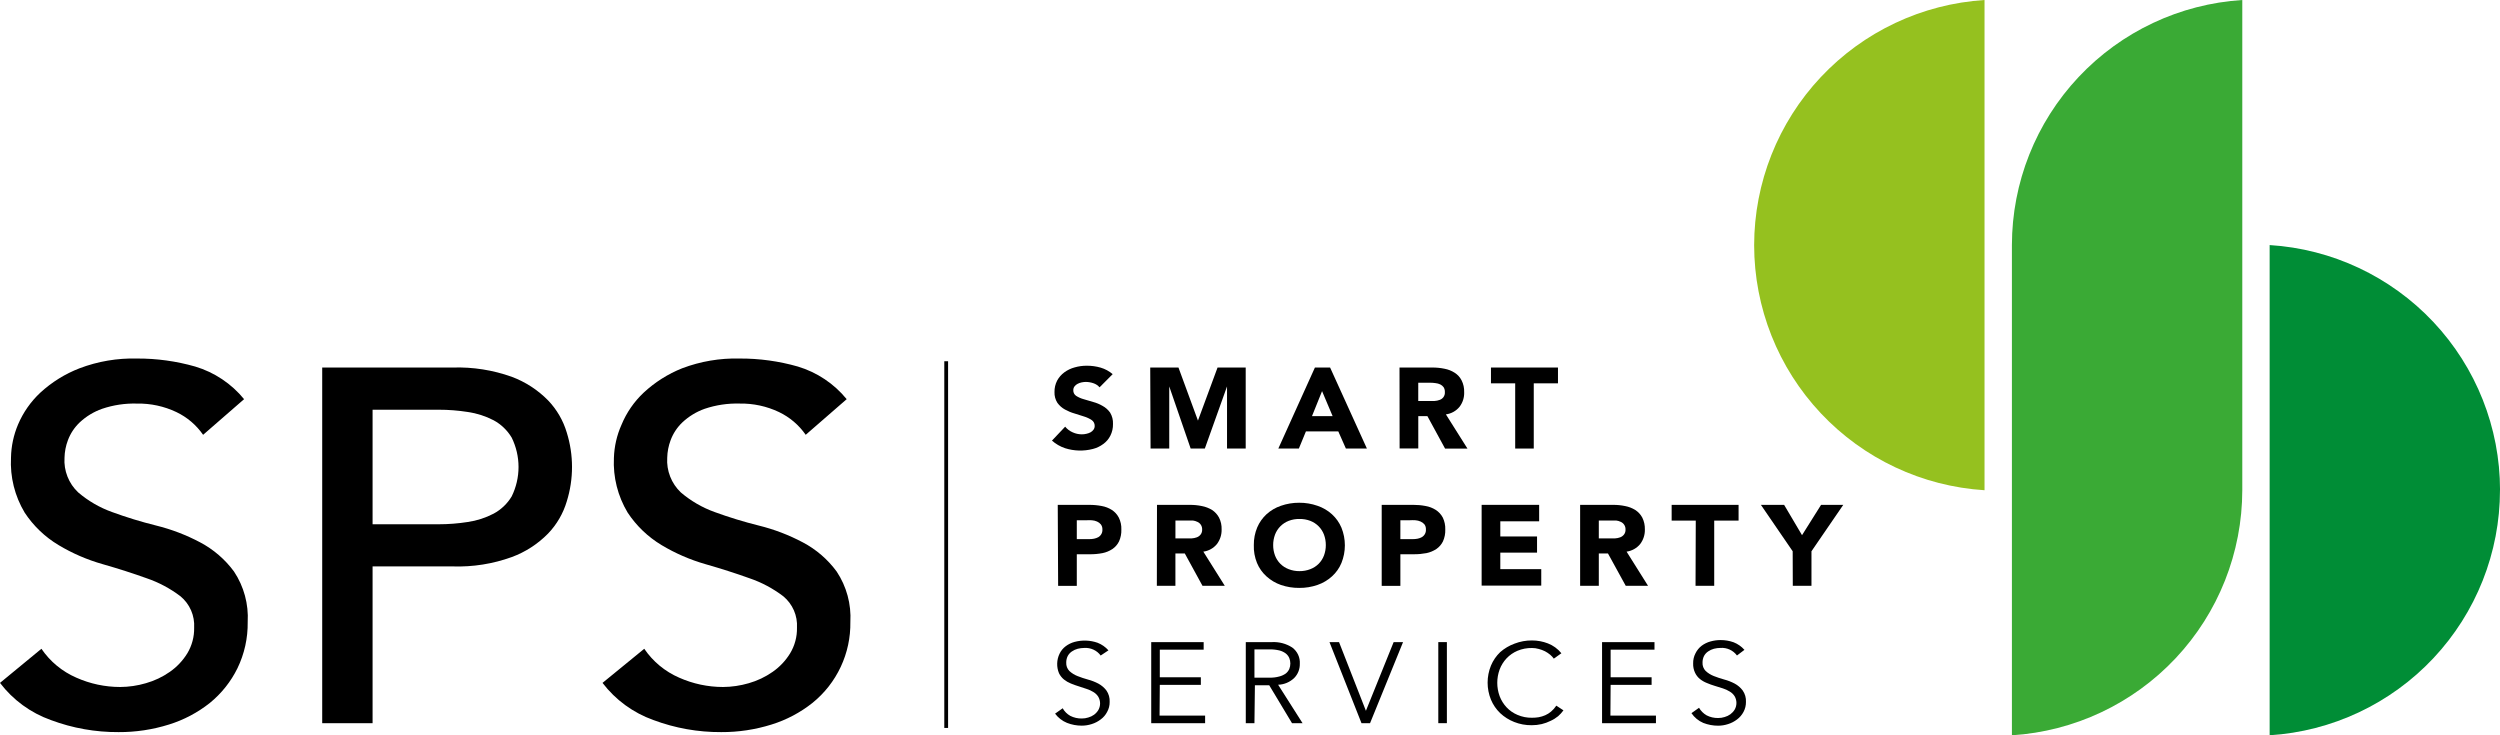
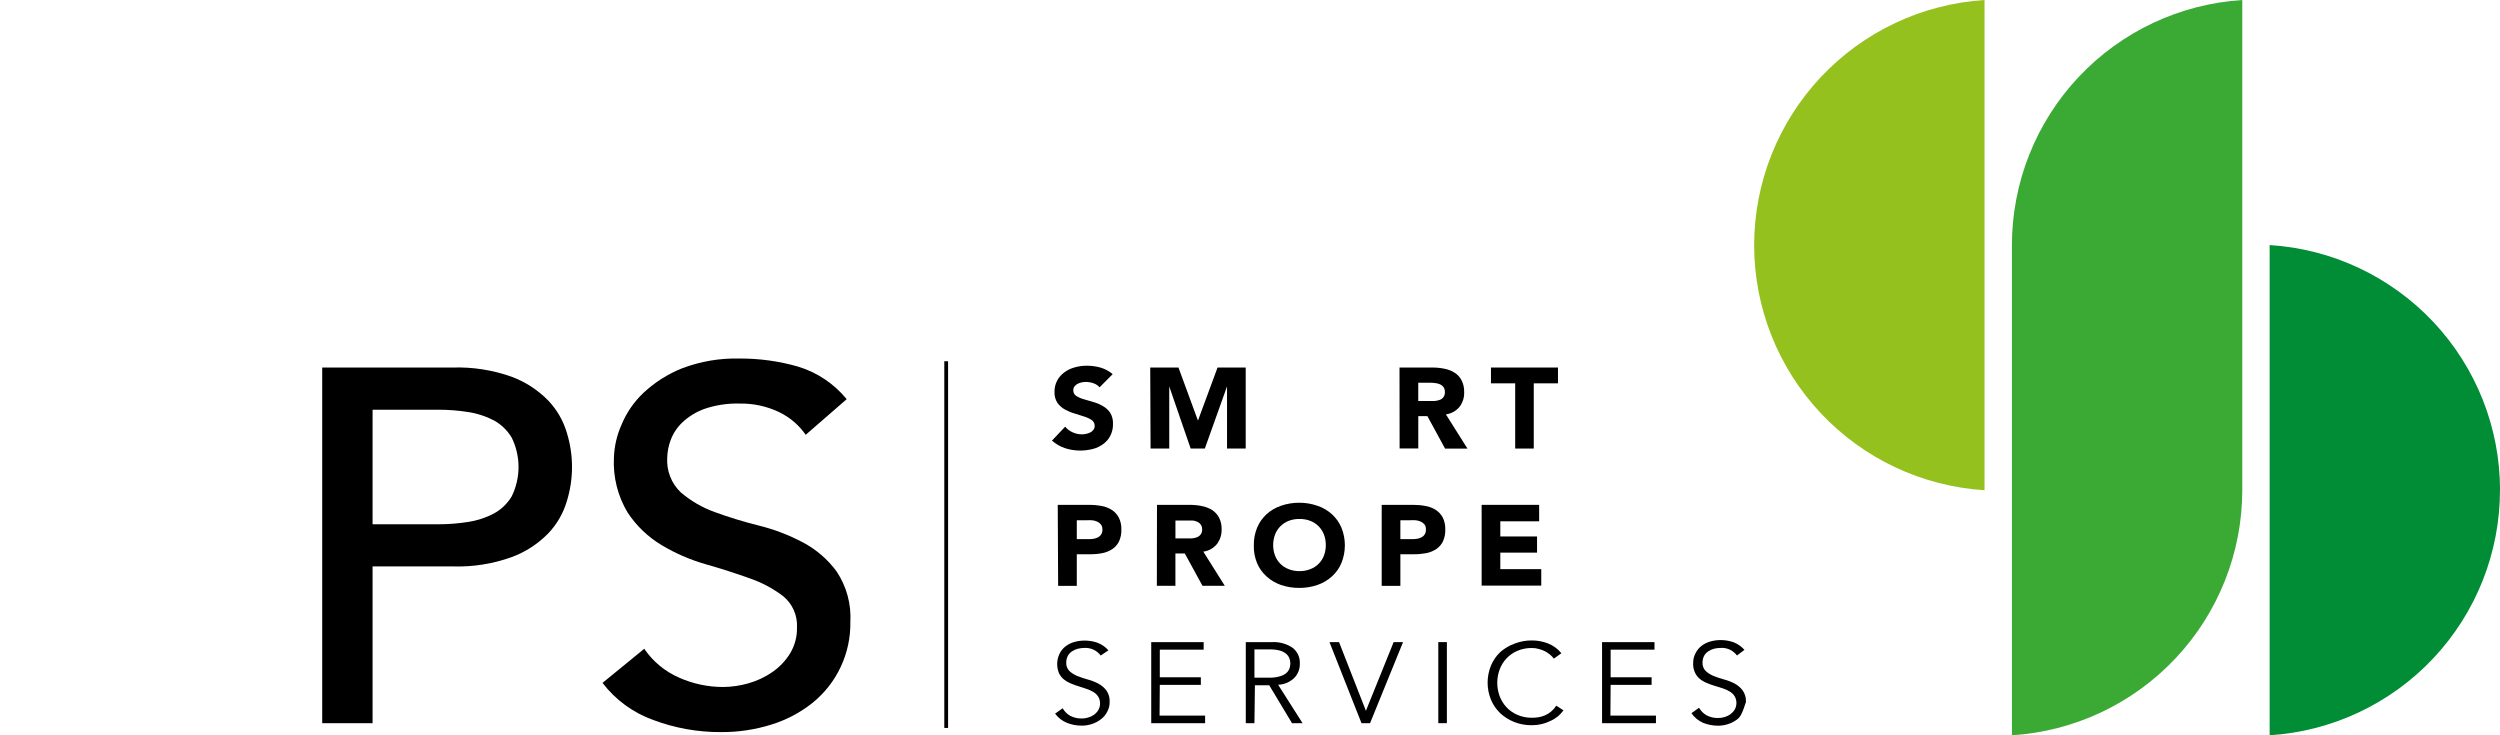
<svg xmlns="http://www.w3.org/2000/svg" width="153" height="45" viewBox="0 0 153 45" fill="none">
  <g clip-path="url(#clip0_6785_3325)">
    <path d="M107.354 15.008C107.356 11.185 108.815 7.506 111.434 4.719C114.052 1.931 117.635 0.244 121.453 0V30.002C117.636 29.761 114.054 28.077 111.435 25.292C108.816 22.507 107.357 18.83 107.354 15.008Z" fill="#95C11F" />
    <path d="M137.228 30.002V0C133.411 0.243 129.83 1.928 127.211 4.714C124.592 7.5 123.133 11.177 123.129 14.998V45C126.946 44.757 130.527 43.072 133.146 40.286C135.765 37.501 137.224 33.823 137.228 30.002Z" fill="#3AAA35" />
    <path d="M152.999 29.993C152.999 33.816 151.541 37.495 148.922 40.283C146.303 43.07 142.721 44.757 138.902 44.999V14.998C142.72 15.237 146.302 16.921 148.922 19.706C151.541 22.492 153 26.169 153.002 29.991L152.999 29.993Z" fill="#008D36" />
-     <path d="M2.535 39.705C3.066 40.485 3.807 41.098 4.672 41.473C5.517 41.849 6.431 42.044 7.356 42.044C7.888 42.041 8.416 41.963 8.926 41.813C9.449 41.666 9.943 41.432 10.389 41.121C10.822 40.821 11.188 40.433 11.464 39.984C11.748 39.511 11.893 38.968 11.882 38.416C11.903 38.052 11.839 37.689 11.694 37.355C11.549 37.021 11.327 36.726 11.046 36.493C10.419 36.016 9.72 35.644 8.975 35.389C8.148 35.092 7.254 34.804 6.281 34.526C5.333 34.257 4.425 33.864 3.581 33.357C2.749 32.859 2.041 32.18 1.509 31.371C0.902 30.357 0.611 29.186 0.673 28.006C0.686 27.309 0.833 26.62 1.105 25.978C1.419 25.24 1.884 24.576 2.47 24.029C3.169 23.387 3.981 22.882 4.866 22.54C5.988 22.114 7.183 21.911 8.383 21.942C9.588 21.936 10.788 22.102 11.947 22.433C13.121 22.785 14.163 23.48 14.938 24.429L12.43 26.611C12.016 26.012 11.452 25.532 10.795 25.219C10.043 24.862 9.218 24.684 8.385 24.699C7.659 24.678 6.936 24.786 6.248 25.019C5.74 25.198 5.275 25.481 4.881 25.848C4.56 26.152 4.312 26.525 4.157 26.939C4.027 27.283 3.956 27.646 3.948 28.013C3.922 28.407 3.984 28.8 4.129 29.167C4.273 29.534 4.497 29.864 4.784 30.134C5.395 30.657 6.097 31.064 6.855 31.336C7.739 31.66 8.64 31.936 9.553 32.162C10.492 32.394 11.398 32.74 12.251 33.193C13.068 33.625 13.776 34.236 14.323 34.98C14.928 35.892 15.221 36.975 15.159 38.067C15.174 39.047 14.959 40.016 14.532 40.898C14.129 41.718 13.553 42.441 12.844 43.019C12.099 43.61 11.25 44.059 10.341 44.341C9.343 44.654 8.303 44.811 7.257 44.805C5.843 44.814 4.439 44.563 3.115 44.068C1.878 43.628 0.795 42.838 0 41.793L2.535 39.705Z" fill="black" />
    <path d="M19.719 22.493H27.716C28.941 22.455 30.162 22.647 31.315 23.058C32.156 23.372 32.917 23.866 33.545 24.506C34.077 25.062 34.468 25.737 34.687 26.474C35.114 27.845 35.114 29.312 34.687 30.683C34.468 31.42 34.077 32.095 33.545 32.651C32.918 33.291 32.157 33.784 31.315 34.094C30.163 34.51 28.941 34.704 27.716 34.665H22.802V44.258H19.719V22.493ZM22.802 32.085H26.848C27.446 32.085 28.043 32.038 28.634 31.945C29.183 31.865 29.714 31.693 30.206 31.437C30.665 31.192 31.049 30.826 31.316 30.379C31.591 29.819 31.734 29.204 31.734 28.58C31.734 27.957 31.591 27.342 31.316 26.782C31.049 26.334 30.666 25.966 30.206 25.719C29.713 25.463 29.18 25.293 28.631 25.214C28.041 25.121 27.444 25.074 26.847 25.075H22.802V32.085Z" fill="black" />
    <path d="M39.428 39.705C39.959 40.485 40.7 41.098 41.565 41.473C42.41 41.849 43.324 42.044 44.249 42.044C44.782 42.041 45.312 41.962 45.823 41.813C46.344 41.665 46.837 41.431 47.281 41.121C47.715 40.821 48.081 40.433 48.356 39.984C48.641 39.511 48.786 38.967 48.775 38.416C48.796 38.052 48.732 37.689 48.587 37.355C48.441 37.021 48.219 36.726 47.939 36.493C47.313 36.017 46.615 35.644 45.871 35.39C45.044 35.093 44.148 34.805 43.172 34.526C42.229 34.255 41.325 33.862 40.483 33.357C39.653 32.857 38.946 32.179 38.412 31.371C37.807 30.363 37.514 29.198 37.571 28.025C37.593 27.325 37.75 26.636 38.036 25.997C38.343 25.252 38.806 24.581 39.394 24.029C40.08 23.391 40.878 22.886 41.748 22.539C42.871 22.114 44.066 21.911 45.266 21.942C46.471 21.936 47.672 22.102 48.831 22.433C50.003 22.786 51.043 23.481 51.817 24.429L49.309 26.61C48.895 26.012 48.331 25.532 47.675 25.218C46.922 24.86 46.097 24.683 45.264 24.698C44.539 24.678 43.815 24.786 43.127 25.018C42.62 25.198 42.155 25.481 41.762 25.849C41.442 26.153 41.196 26.526 41.042 26.94C40.913 27.283 40.842 27.647 40.834 28.014C40.809 28.407 40.87 28.8 41.014 29.166C41.157 29.533 41.38 29.863 41.665 30.135C42.277 30.657 42.979 31.065 43.736 31.337C44.621 31.66 45.522 31.936 46.437 32.164C47.375 32.395 48.281 32.741 49.135 33.194C49.952 33.625 50.66 34.236 51.206 34.981C51.811 35.892 52.104 36.975 52.042 38.067C52.057 39.014 51.856 39.952 51.454 40.81C51.052 41.668 50.46 42.423 49.722 43.019C48.977 43.61 48.128 44.059 47.219 44.341C46.221 44.654 45.181 44.811 44.135 44.805C42.721 44.813 41.317 44.563 39.993 44.068C38.755 43.627 37.671 42.837 36.874 41.793L39.428 39.705Z" fill="black" />
    <path d="M67.293 23.704C67.193 23.587 67.062 23.501 66.916 23.453C66.767 23.402 66.61 23.375 66.452 23.374C66.366 23.375 66.281 23.384 66.197 23.402C66.111 23.419 66.028 23.449 65.951 23.49C65.876 23.527 65.81 23.581 65.76 23.648C65.709 23.716 65.683 23.8 65.686 23.885C65.683 23.952 65.698 24.019 65.729 24.079C65.76 24.139 65.806 24.191 65.862 24.228C66.006 24.319 66.163 24.388 66.327 24.432L66.903 24.602C67.103 24.655 67.295 24.735 67.474 24.839C67.659 24.938 67.818 25.08 67.939 25.251C68.065 25.461 68.127 25.703 68.115 25.947C68.121 26.197 68.065 26.444 67.953 26.666C67.851 26.869 67.701 27.044 67.517 27.175C67.327 27.317 67.111 27.419 66.881 27.477C66.322 27.621 65.734 27.605 65.183 27.43C64.887 27.331 64.614 27.173 64.38 26.966L65.188 26.112C65.312 26.264 65.472 26.384 65.652 26.461C65.826 26.54 66.014 26.581 66.205 26.581C66.299 26.582 66.392 26.571 66.484 26.549C66.575 26.531 66.662 26.5 66.744 26.456C66.816 26.416 66.877 26.361 66.925 26.294C66.973 26.226 66.997 26.145 66.995 26.062C66.996 25.993 66.981 25.924 66.949 25.863C66.918 25.801 66.871 25.748 66.814 25.709C66.67 25.614 66.514 25.541 66.349 25.491L65.764 25.306C65.56 25.248 65.364 25.167 65.179 25.064C64.995 24.965 64.837 24.825 64.714 24.656C64.588 24.458 64.525 24.227 64.535 23.993C64.53 23.749 64.586 23.509 64.697 23.292C64.805 23.093 64.956 22.92 65.139 22.786C65.329 22.647 65.543 22.545 65.77 22.484C66.01 22.416 66.259 22.381 66.508 22.382C66.796 22.38 67.081 22.419 67.357 22.498C67.629 22.578 67.88 22.714 68.096 22.897L67.293 23.704Z" fill="black" />
    <path d="M70.394 22.493H72.122L73.315 25.741L74.514 22.493H76.237V27.45H75.094V23.649L73.736 27.45H72.868L71.558 23.649V27.45H70.415L70.394 22.493Z" fill="black" />
-     <path d="M80.473 22.493H81.402L83.654 27.45H82.368L81.903 26.401H79.923L79.491 27.45H78.234L80.473 22.493ZM80.91 23.937L80.294 25.468H81.557L80.91 23.937Z" fill="black" />
    <path d="M85.65 22.493H87.657C87.908 22.491 88.158 22.516 88.404 22.567C88.626 22.608 88.837 22.691 89.027 22.813C89.207 22.927 89.353 23.087 89.449 23.277C89.562 23.501 89.616 23.75 89.607 24.001C89.62 24.323 89.52 24.64 89.324 24.896C89.115 25.152 88.816 25.318 88.489 25.36L89.808 27.453H88.438L87.356 25.466H86.799V27.445H85.656L85.65 22.493ZM86.797 24.54H87.796C87.902 24.534 88.007 24.512 88.107 24.474C88.197 24.443 88.275 24.387 88.334 24.312C88.402 24.222 88.435 24.11 88.426 23.997C88.431 23.891 88.404 23.786 88.348 23.695C88.294 23.623 88.224 23.565 88.143 23.526C88.052 23.484 87.955 23.457 87.855 23.447C87.752 23.432 87.648 23.424 87.544 23.423H86.797L86.797 24.54Z" fill="black" />
    <path d="M92.73 23.46H91.247V22.493H95.348V23.46H93.866V27.451H92.73V23.46Z" fill="black" />
    <path d="M64.734 30.898H66.658C66.914 30.896 67.169 30.919 67.42 30.967C67.643 31.006 67.856 31.088 68.047 31.209C68.225 31.325 68.37 31.485 68.469 31.673C68.583 31.901 68.637 32.153 68.627 32.408C68.636 32.658 68.587 32.908 68.484 33.136C68.391 33.324 68.252 33.484 68.079 33.601C67.895 33.723 67.688 33.808 67.471 33.851C67.22 33.899 66.965 33.922 66.71 33.921H65.9V35.856H64.758L64.734 30.898ZM65.9 32.995H66.664C66.762 32.996 66.86 32.986 66.956 32.968C67.047 32.95 67.135 32.918 67.217 32.875C67.298 32.827 67.365 32.757 67.409 32.674C67.454 32.59 67.474 32.496 67.467 32.401C67.472 32.292 67.439 32.184 67.374 32.095C67.312 32.019 67.233 31.959 67.142 31.919C67.041 31.874 66.933 31.848 66.822 31.84C66.711 31.833 66.599 31.833 66.488 31.84H65.9V32.995Z" fill="black" />
    <path d="M70.808 30.898H72.808C73.06 30.895 73.312 30.92 73.56 30.972C73.78 31.014 73.991 31.096 74.183 31.213C74.36 31.33 74.505 31.49 74.605 31.677C74.718 31.901 74.772 32.15 74.763 32.401C74.772 32.724 74.67 33.039 74.475 33.297C74.267 33.551 73.97 33.717 73.644 33.761L74.958 35.853H73.593L72.511 33.874H71.935V35.853H70.799L70.808 30.898ZM71.936 32.949H72.935C73.041 32.943 73.146 32.921 73.246 32.884C73.338 32.85 73.418 32.791 73.478 32.714C73.545 32.625 73.578 32.515 73.571 32.403C73.575 32.306 73.549 32.21 73.498 32.127C73.447 32.044 73.372 31.979 73.283 31.939C73.194 31.895 73.098 31.867 73 31.855C72.895 31.849 72.789 31.849 72.684 31.855H71.937L71.936 32.949Z" fill="black" />
    <path d="M76.734 33.357C76.729 32.986 76.8 32.618 76.943 32.276C77.073 31.972 77.266 31.698 77.509 31.473C77.764 31.242 78.064 31.065 78.391 30.954C78.751 30.829 79.129 30.766 79.51 30.768C79.891 30.765 80.269 30.828 80.629 30.954C80.957 31.064 81.26 31.241 81.516 31.473C81.767 31.702 81.965 31.982 82.097 32.295C82.376 32.987 82.376 33.761 82.097 34.453C81.967 34.767 81.769 35.047 81.516 35.275C81.26 35.508 80.958 35.687 80.629 35.799C80.269 35.923 79.891 35.984 79.51 35.98C79.129 35.983 78.751 35.922 78.391 35.799C78.064 35.685 77.764 35.507 77.509 35.275C77.256 35.047 77.058 34.767 76.928 34.453C76.787 34.105 76.721 33.732 76.734 33.357ZM77.918 33.357C77.916 33.576 77.955 33.793 78.031 33.998C78.103 34.189 78.215 34.362 78.359 34.506C78.503 34.65 78.677 34.761 78.868 34.833C79.078 34.915 79.301 34.956 79.527 34.953C79.754 34.956 79.979 34.915 80.191 34.833C80.382 34.761 80.555 34.65 80.7 34.506C80.844 34.362 80.955 34.188 81.027 33.998C81.103 33.793 81.142 33.576 81.14 33.357C81.141 33.139 81.103 32.922 81.027 32.717C80.954 32.526 80.843 32.352 80.699 32.208C80.555 32.063 80.382 31.95 80.191 31.876C79.979 31.796 79.754 31.756 79.527 31.761C79.302 31.756 79.078 31.796 78.868 31.876C78.677 31.95 78.504 32.063 78.36 32.208C78.216 32.352 78.104 32.526 78.032 32.717C77.956 32.922 77.917 33.139 77.918 33.357Z" fill="black" />
    <path d="M84.56 30.897H86.487C86.741 30.896 86.994 30.919 87.244 30.967C87.467 31.005 87.68 31.087 87.871 31.208C88.05 31.324 88.197 31.484 88.298 31.672C88.408 31.901 88.46 32.153 88.451 32.407C88.46 32.658 88.411 32.907 88.308 33.136C88.216 33.323 88.076 33.483 87.904 33.6C87.72 33.721 87.515 33.806 87.3 33.851C87.049 33.898 86.794 33.922 86.538 33.92H85.703V35.856H84.56V30.897ZM85.702 32.995H86.464C86.563 32.995 86.663 32.986 86.761 32.967C86.85 32.95 86.936 32.918 87.016 32.874C87.097 32.826 87.164 32.757 87.209 32.673C87.253 32.59 87.273 32.495 87.266 32.401C87.272 32.292 87.241 32.184 87.178 32.094C87.114 32.018 87.033 31.958 86.941 31.918C86.841 31.874 86.734 31.847 86.625 31.839C86.512 31.832 86.399 31.832 86.286 31.839H85.703L85.702 32.995Z" fill="black" />
    <path d="M90.676 30.897H94.196V31.904H91.819V32.832H94.067V33.821H91.819V34.832H94.325V35.839H90.676V30.897Z" fill="black" />
-     <path d="M96.704 30.898H98.71C98.963 30.895 99.216 30.92 99.463 30.972C99.682 31.013 99.892 31.095 100.081 31.213C100.261 31.329 100.408 31.489 100.508 31.677C100.619 31.902 100.673 32.151 100.666 32.401C100.675 32.724 100.573 33.039 100.378 33.297C100.169 33.55 99.872 33.715 99.547 33.761L100.861 35.853H99.496L98.409 33.874H97.847V35.853H96.704V30.898ZM97.847 32.949H98.845C98.952 32.943 99.056 32.921 99.156 32.884C99.248 32.85 99.328 32.791 99.388 32.714C99.456 32.625 99.489 32.515 99.481 32.403C99.485 32.306 99.46 32.21 99.408 32.127C99.357 32.044 99.282 31.979 99.193 31.939C99.104 31.895 99.009 31.867 98.91 31.855C98.805 31.849 98.7 31.849 98.594 31.855H97.847L97.847 32.949Z" fill="black" />
-     <path d="M103.781 31.862H102.305V30.897H106.401V31.862H104.91V35.853H103.767L103.781 31.862Z" fill="black" />
-     <path d="M109.712 33.737L107.767 30.897H109.188L110.284 32.753L111.45 30.897H112.808L110.862 33.737V35.853H109.719L109.712 33.737Z" fill="black" />
    <path d="M67.362 40.118C67.248 39.963 67.096 39.839 66.92 39.758C66.745 39.677 66.552 39.641 66.359 39.654C66.223 39.655 66.087 39.672 65.955 39.705C65.829 39.738 65.71 39.793 65.602 39.867C65.496 39.937 65.408 40.033 65.347 40.145C65.284 40.27 65.252 40.409 65.254 40.549C65.248 40.645 65.263 40.74 65.296 40.83C65.33 40.919 65.382 41.001 65.45 41.069C65.593 41.2 65.76 41.304 65.942 41.375C66.151 41.458 66.365 41.529 66.583 41.589C66.805 41.648 67.02 41.732 67.224 41.839C67.414 41.942 67.581 42.085 67.712 42.257C67.856 42.463 67.926 42.712 67.911 42.963C67.914 43.174 67.861 43.382 67.758 43.566C67.664 43.75 67.529 43.909 67.362 44.03C67.197 44.156 67.012 44.252 66.814 44.313C66.617 44.377 66.412 44.41 66.205 44.41C65.896 44.411 65.588 44.353 65.3 44.24C65.01 44.122 64.758 43.926 64.571 43.675L65.036 43.346C65.145 43.54 65.306 43.7 65.5 43.81C65.719 43.921 65.961 43.977 66.207 43.972C66.341 43.973 66.475 43.952 66.603 43.911C66.729 43.876 66.849 43.819 66.956 43.742C67.06 43.665 67.148 43.569 67.216 43.459C67.287 43.335 67.325 43.194 67.325 43.051C67.325 42.907 67.287 42.767 67.216 42.642C67.141 42.524 67.039 42.425 66.919 42.354C66.786 42.271 66.642 42.205 66.492 42.159L66.027 42.006C65.86 41.956 65.696 41.897 65.535 41.83C65.383 41.769 65.24 41.686 65.112 41.584C64.986 41.479 64.883 41.35 64.811 41.203C64.732 41.013 64.694 40.809 64.7 40.603C64.705 40.398 64.754 40.196 64.843 40.011C64.93 39.827 65.061 39.668 65.224 39.547C65.384 39.428 65.565 39.34 65.758 39.286C66.224 39.16 66.717 39.178 67.172 39.337C67.427 39.437 67.655 39.596 67.837 39.801L67.362 40.118Z" fill="black" />
    <path d="M70.966 43.794H73.753V44.258H70.455V39.297H73.664V39.761H70.98V41.45H73.492V41.915H70.98L70.966 43.794Z" fill="black" />
    <path d="M76.772 44.258H76.242V39.297H77.84C78.279 39.274 78.714 39.389 79.084 39.627C79.239 39.741 79.363 39.893 79.444 40.067C79.525 40.241 79.561 40.433 79.549 40.625C79.553 40.785 79.524 40.945 79.465 41.094C79.406 41.243 79.318 41.379 79.205 41.493C78.94 41.748 78.589 41.896 78.221 41.906L79.716 44.258H79.071L77.678 41.94H76.8L76.772 44.258ZM76.772 41.473H77.701C77.903 41.478 78.105 41.453 78.3 41.399C78.44 41.363 78.572 41.302 78.69 41.218C78.782 41.145 78.855 41.051 78.904 40.944C78.947 40.836 78.969 40.721 78.969 40.605C78.969 40.491 78.947 40.377 78.904 40.271C78.856 40.162 78.783 40.067 78.69 39.993C78.574 39.906 78.441 39.843 78.3 39.807C78.104 39.761 77.903 39.739 77.701 39.742H76.772V41.473Z" fill="black" />
    <path d="M83.594 43.501L85.291 39.297H85.867L83.847 44.258H83.323L81.364 39.297H81.949L83.594 43.501Z" fill="black" />
    <path d="M88.549 44.258H88.024V39.297H88.549V44.258Z" fill="black" />
    <path d="M95.683 43.473C95.588 43.605 95.479 43.724 95.358 43.831C95.216 43.947 95.06 44.044 94.893 44.118C94.721 44.203 94.541 44.269 94.354 44.314C94.153 44.361 93.948 44.384 93.742 44.383C93.373 44.388 93.008 44.32 92.666 44.184C92.35 44.059 92.06 43.877 91.812 43.645C91.569 43.412 91.376 43.13 91.246 42.819C90.974 42.151 90.974 41.404 91.246 40.736C91.376 40.424 91.569 40.143 91.812 39.91C92.07 39.684 92.368 39.508 92.69 39.39C93.032 39.258 93.397 39.191 93.765 39.195C94.095 39.196 94.422 39.257 94.731 39.376C95.054 39.501 95.339 39.709 95.557 39.979L95.093 40.309C95.03 40.221 94.957 40.141 94.874 40.072C94.775 39.99 94.668 39.918 94.554 39.858C94.431 39.797 94.302 39.749 94.169 39.715C94.036 39.677 93.898 39.658 93.76 39.658C93.454 39.652 93.151 39.71 92.868 39.828C92.616 39.935 92.388 40.093 92.2 40.292C92.015 40.489 91.872 40.721 91.777 40.974C91.585 41.5 91.585 42.077 91.777 42.603C91.872 42.856 92.015 43.088 92.2 43.286C92.387 43.486 92.615 43.644 92.868 43.75C93.149 43.872 93.454 43.932 93.76 43.926C93.897 43.927 94.034 43.916 94.169 43.894C94.305 43.869 94.438 43.828 94.565 43.774C94.696 43.717 94.818 43.641 94.927 43.547C95.05 43.442 95.158 43.32 95.247 43.186L95.683 43.473Z" fill="black" />
    <path d="M98.557 43.794H101.344V44.258H98.046V39.297H101.255V39.761H98.57V41.45H101.078V41.915H98.57L98.557 43.794Z" fill="black" />
-     <path d="M106.303 40.116C106.188 39.961 106.036 39.837 105.861 39.756C105.686 39.675 105.493 39.639 105.3 39.652C105.164 39.653 105.028 39.67 104.896 39.703C104.77 39.736 104.65 39.791 104.543 39.865C104.436 39.935 104.349 40.031 104.288 40.143C104.225 40.268 104.193 40.407 104.195 40.547C104.189 40.642 104.203 40.738 104.237 40.828C104.271 40.917 104.323 40.999 104.39 41.067C104.534 41.198 104.701 41.302 104.883 41.373C105.092 41.456 105.306 41.527 105.524 41.587C105.746 41.645 105.961 41.73 106.165 41.837C106.355 41.94 106.522 42.083 106.652 42.255C106.796 42.461 106.867 42.71 106.852 42.961C106.855 43.173 106.804 43.382 106.703 43.569C106.606 43.751 106.47 43.91 106.304 44.033C106.139 44.158 105.954 44.254 105.756 44.315C105.559 44.38 105.354 44.412 105.147 44.413C104.838 44.413 104.531 44.355 104.242 44.243C103.948 44.117 103.696 43.91 103.517 43.645L103.981 43.316C104.092 43.509 104.253 43.669 104.446 43.78C104.664 43.892 104.907 43.947 105.152 43.942C105.286 43.943 105.42 43.923 105.548 43.882C105.675 43.846 105.794 43.789 105.901 43.712C106.005 43.635 106.093 43.539 106.161 43.429C106.233 43.305 106.27 43.164 106.27 43.021C106.27 42.878 106.233 42.737 106.161 42.612C106.086 42.494 105.985 42.396 105.864 42.325C105.732 42.242 105.59 42.177 105.442 42.13L104.949 41.976C104.783 41.927 104.62 41.868 104.462 41.8C104.307 41.74 104.163 41.657 104.034 41.554C103.908 41.451 103.807 41.321 103.737 41.173C103.653 40.995 103.613 40.799 103.621 40.602C103.615 40.386 103.665 40.172 103.765 39.98C103.854 39.798 103.984 39.639 104.146 39.516C104.308 39.397 104.49 39.309 104.684 39.256C104.884 39.2 105.09 39.172 105.297 39.172C105.569 39.17 105.84 39.216 106.096 39.307C106.351 39.407 106.579 39.566 106.76 39.771L106.303 40.116Z" fill="black" />
+     <path d="M106.303 40.116C106.188 39.961 106.036 39.837 105.861 39.756C105.686 39.675 105.493 39.639 105.3 39.652C105.164 39.653 105.028 39.67 104.896 39.703C104.77 39.736 104.65 39.791 104.543 39.865C104.436 39.935 104.349 40.031 104.288 40.143C104.225 40.268 104.193 40.407 104.195 40.547C104.189 40.642 104.203 40.738 104.237 40.828C104.271 40.917 104.323 40.999 104.39 41.067C104.534 41.198 104.701 41.302 104.883 41.373C105.092 41.456 105.306 41.527 105.524 41.587C105.746 41.645 105.961 41.73 106.165 41.837C106.355 41.94 106.522 42.083 106.652 42.255C106.796 42.461 106.867 42.71 106.852 42.961C106.606 43.751 106.47 43.91 106.304 44.033C106.139 44.158 105.954 44.254 105.756 44.315C105.559 44.38 105.354 44.412 105.147 44.413C104.838 44.413 104.531 44.355 104.242 44.243C103.948 44.117 103.696 43.91 103.517 43.645L103.981 43.316C104.092 43.509 104.253 43.669 104.446 43.78C104.664 43.892 104.907 43.947 105.152 43.942C105.286 43.943 105.42 43.923 105.548 43.882C105.675 43.846 105.794 43.789 105.901 43.712C106.005 43.635 106.093 43.539 106.161 43.429C106.233 43.305 106.27 43.164 106.27 43.021C106.27 42.878 106.233 42.737 106.161 42.612C106.086 42.494 105.985 42.396 105.864 42.325C105.732 42.242 105.59 42.177 105.442 42.13L104.949 41.976C104.783 41.927 104.62 41.868 104.462 41.8C104.307 41.74 104.163 41.657 104.034 41.554C103.908 41.451 103.807 41.321 103.737 41.173C103.653 40.995 103.613 40.799 103.621 40.602C103.615 40.386 103.665 40.172 103.765 39.98C103.854 39.798 103.984 39.639 104.146 39.516C104.308 39.397 104.49 39.309 104.684 39.256C104.884 39.2 105.09 39.172 105.297 39.172C105.569 39.17 105.84 39.216 106.096 39.307C106.351 39.407 106.579 39.566 106.76 39.771L106.303 40.116Z" fill="black" />
    <path d="M58.023 22.108H57.791V44.55H58.023V22.108Z" fill="black" />
  </g>
  <defs>
    <clipPath id="clip0_6785_3325">
      <rect width="153" height="45" fill="white" />
    </clipPath>
  </defs>
</svg>